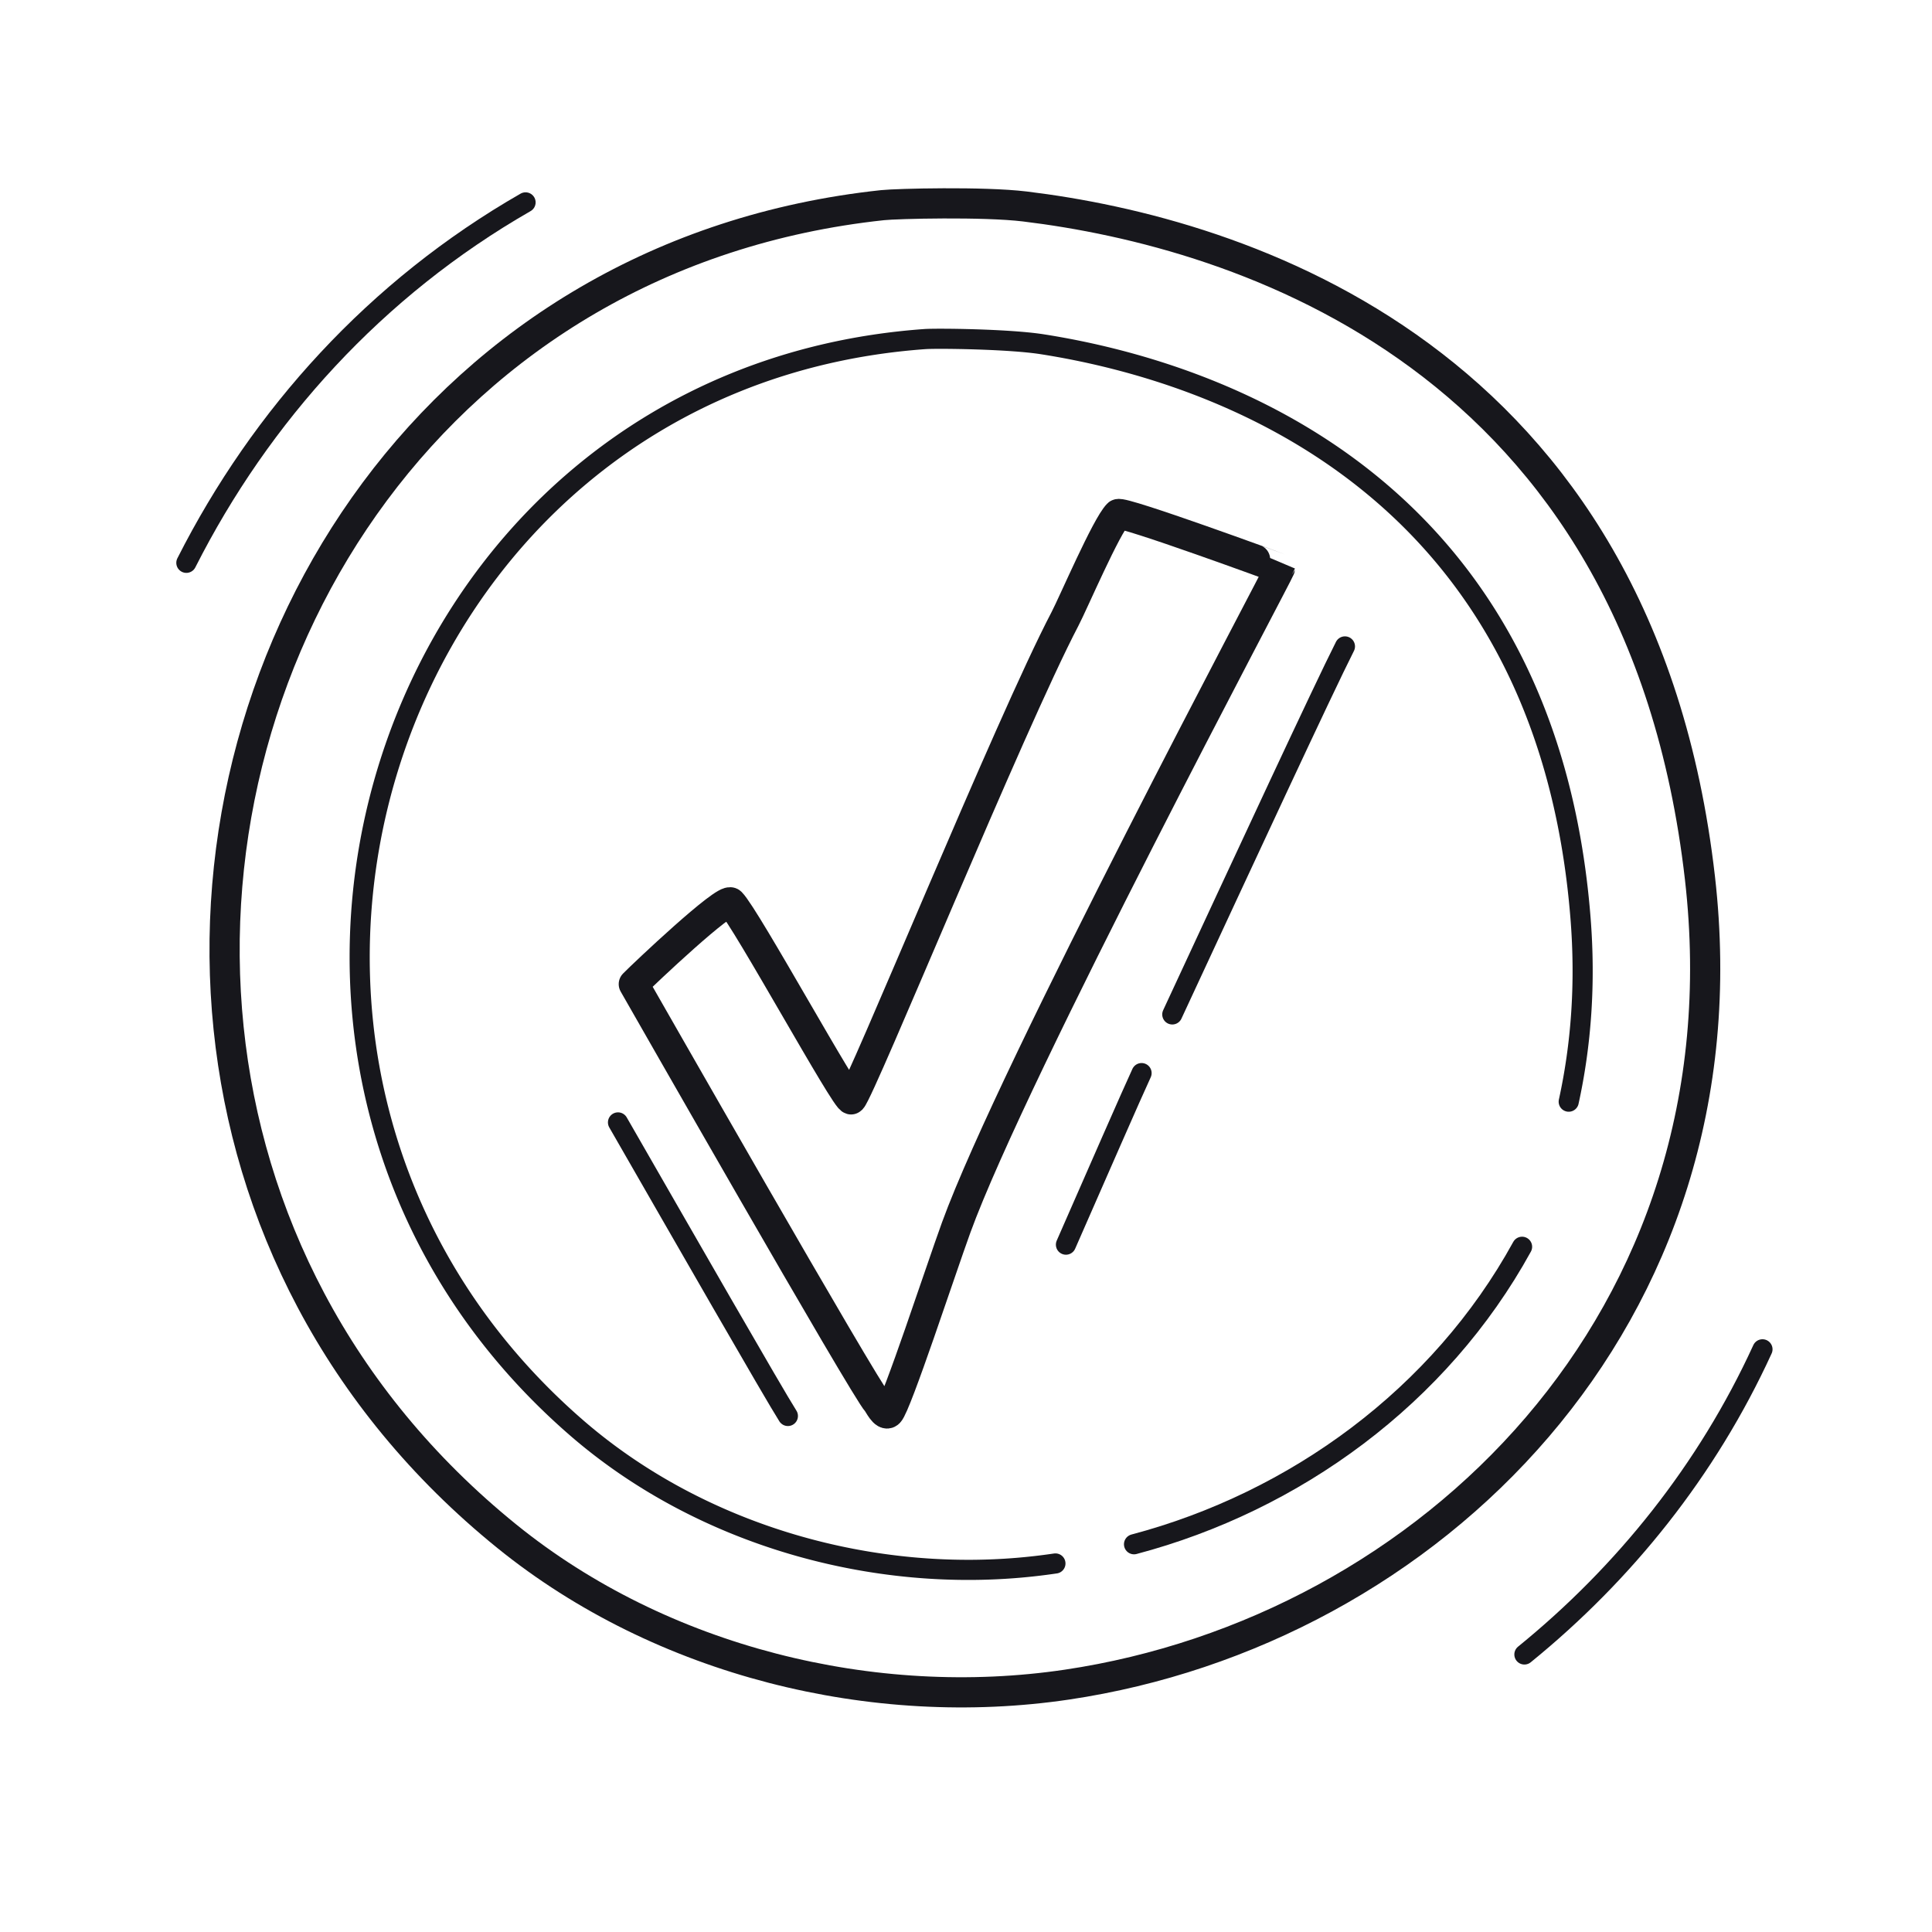
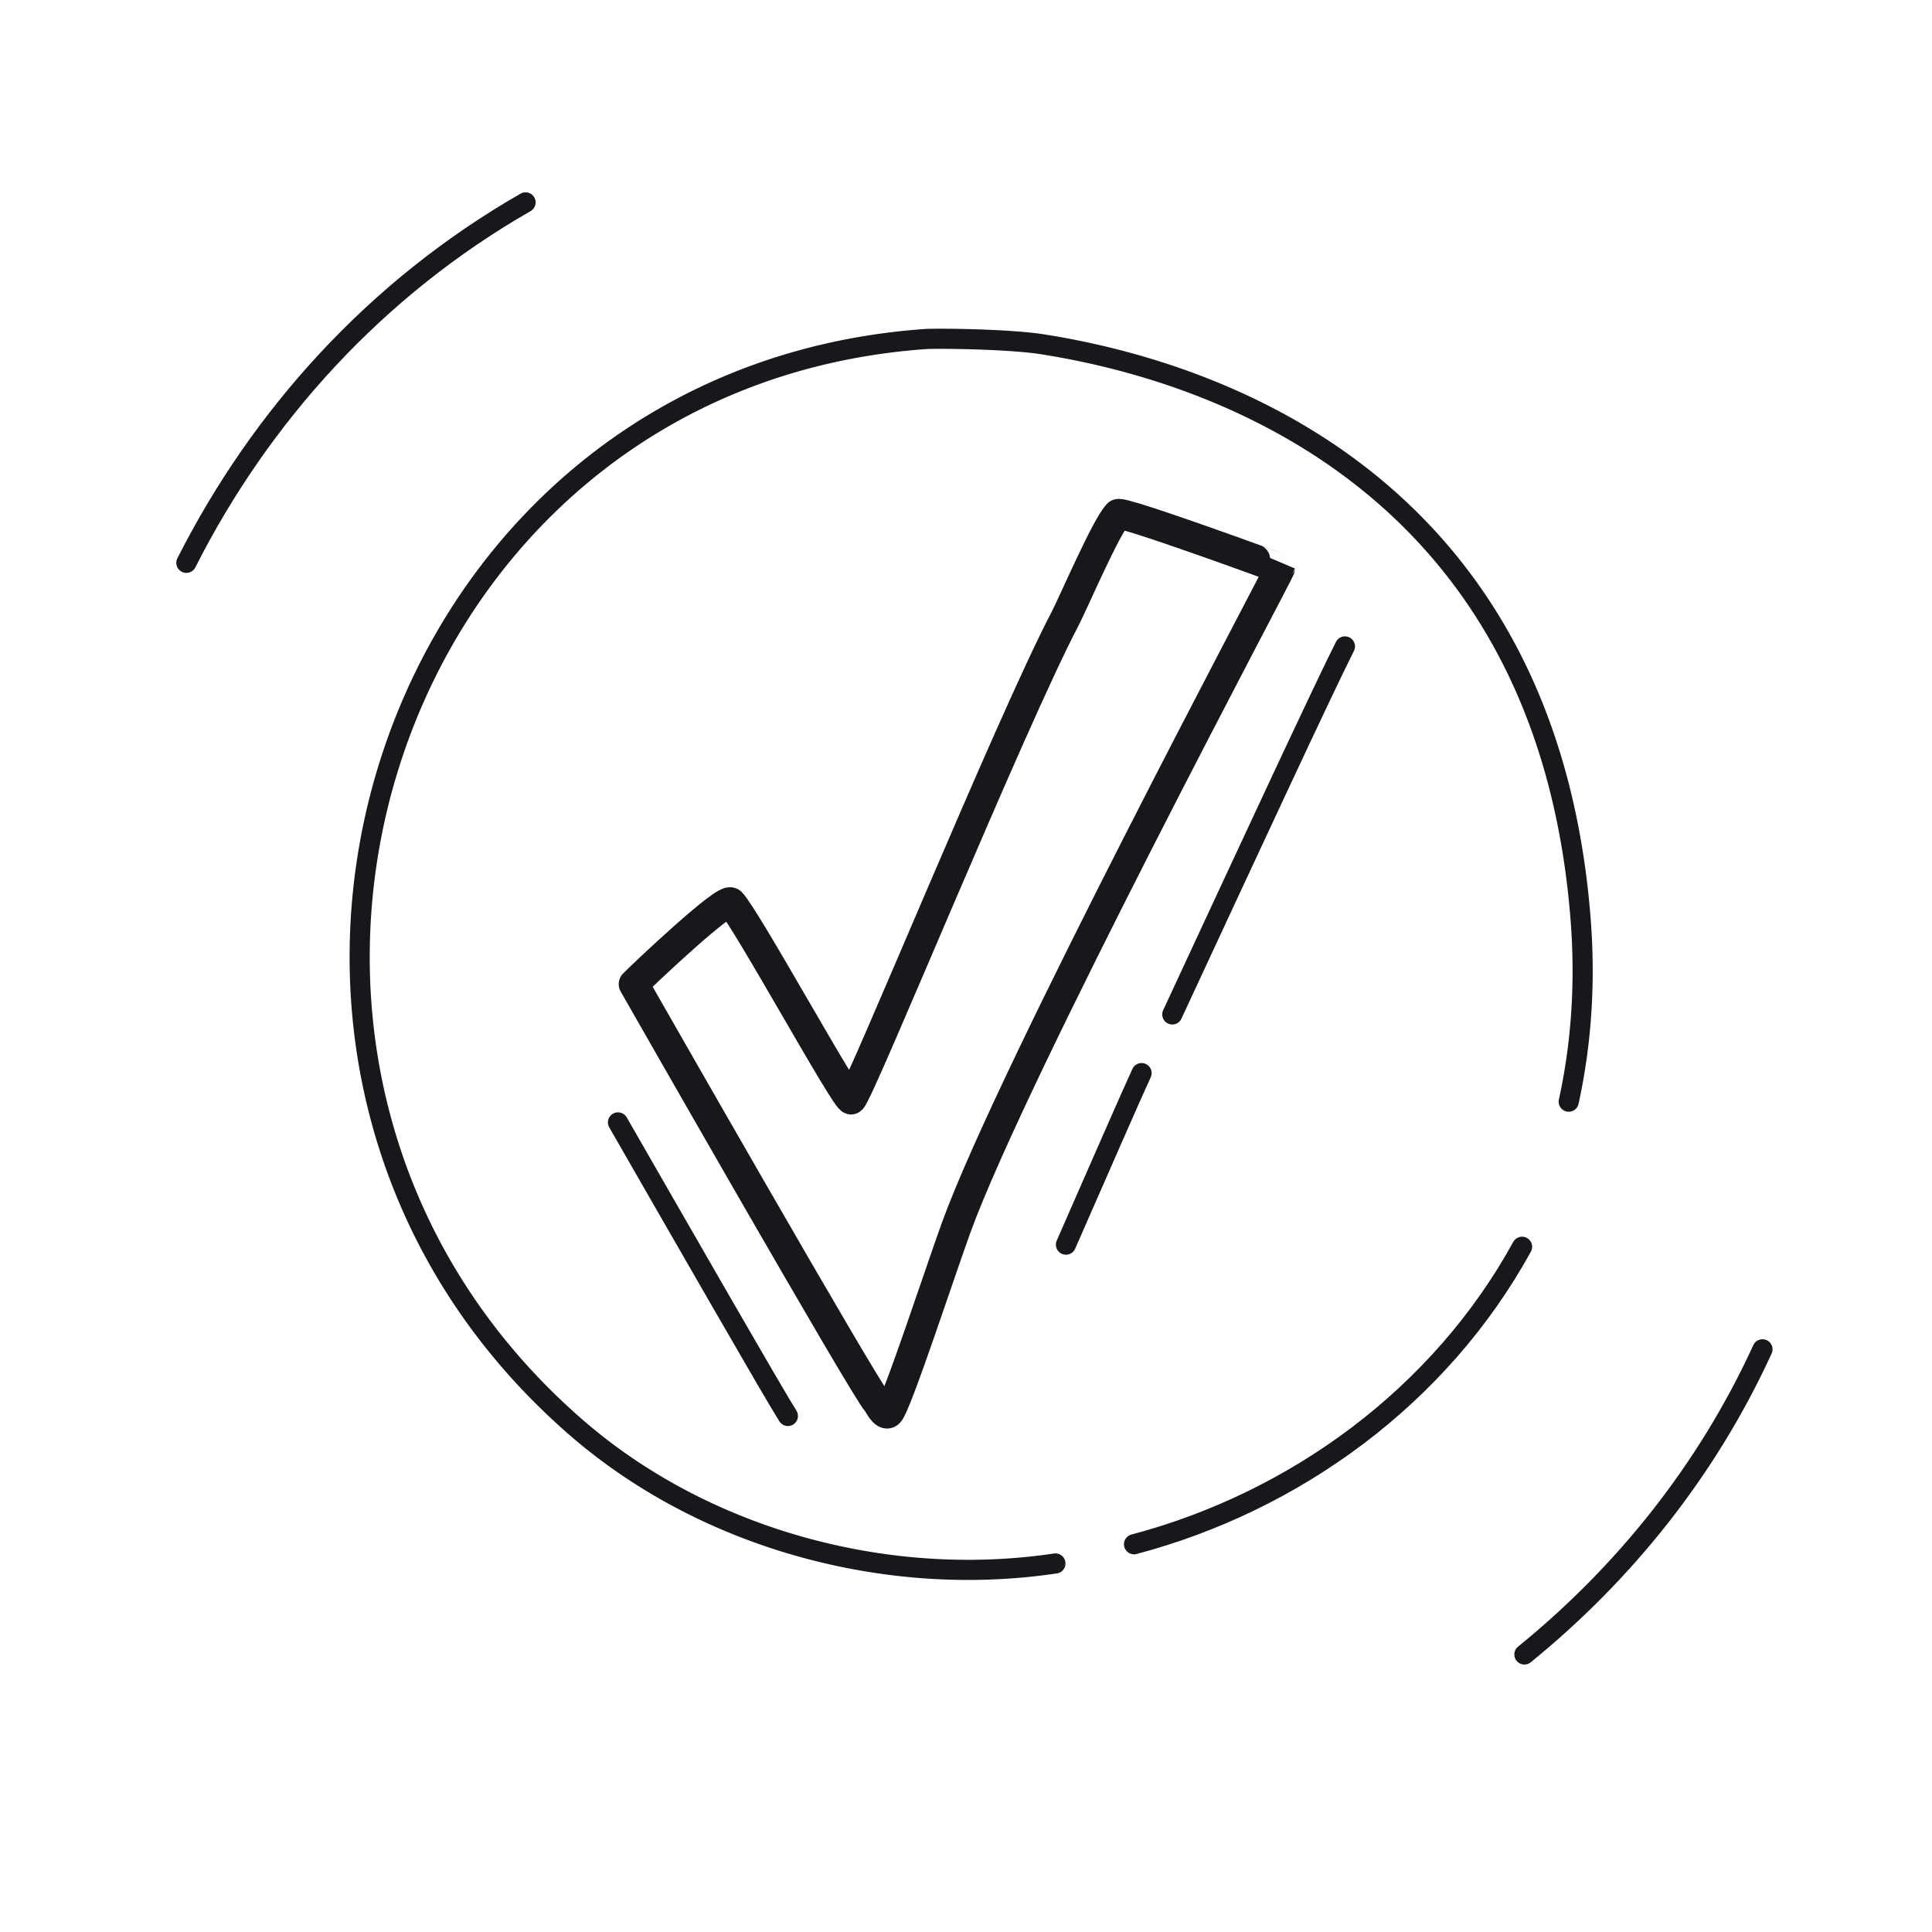
<svg xmlns="http://www.w3.org/2000/svg" width="192" height="192" style="width:100%;height:100%;transform:translate3d(0,0,0);content-visibility:visible" viewBox="0 0 192 192">
  <defs>
    <clipPath id="a">
      <path d="M0 0h192v192H0z" />
    </clipPath>
    <clipPath id="e">
-       <path d="M0 0h192v192H0z" />
-     </clipPath>
+       </clipPath>
    <clipPath id="d">
      <path d="M0 0h192v192H0z" />
    </clipPath>
    <clipPath id="c">
-       <path d="M0 0h192v192H0z" />
-     </clipPath>
+       </clipPath>
    <clipPath id="b">
-       <path d="M0 0h192v192H0z" />
-     </clipPath>
+       </clipPath>
  </defs>
  <g fill="none" clip-path="url(#a)">
    <g clip-path="url(#b)" style="display:none">
      <path class="primary" style="display:none" />
      <path class="primary" style="display:none" />
      <path class="primary" style="display:none" />
      <path class="primary" style="display:none" />
      <path class="primary" style="display:none" />
      <path class="primary" style="display:none" />
      <path class="primary" style="display:none" />
      <path class="primary" style="display:none" />
      <path class="primary" style="display:none" />
    </g>
    <g clip-path="url(#c)" style="display:none">
      <path class="primary" style="display:none" />
      <path class="primary" style="display:none" />
      <path class="primary" style="display:none" />
      <path class="primary" style="display:none" />
      <path class="primary" style="display:none" />
      <path class="primary" style="display:none" />
      <path class="primary" style="display:none" />
      <path class="primary" style="display:none" />
      <path class="primary" style="display:none" />
      <path class="primary" style="display:none" />
      <path class="primary" style="display:none" />
      <path class="primary" style="display:none" />
      <path class="primary" style="display:none" />
    </g>
    <g stroke="#17171C" stroke-linecap="round" stroke-linejoin="round" clip-path="url(#d)" style="display:block">
-       <path stroke-width="3" d="M-73.17 7.99c-3.904-37.855 20.962-77.077 64.983-81.797q0 0 0 0c1.42-.152 10.039-.367 14.135.129 21.258 2.574 61.162 14.77 67.103 66.749 5.017 43.896-27.127 74.832-62.901 80.147-19.195 2.853-40.27-2.278-55.664-14.737-16.9-13.677-25.741-31.919-27.656-50.491" class="primary" style="display:block" transform="translate(95.889 94.196)" />
      <path stroke-width="2" d="M10.798 58.588a63 63 0 0 1-2.06.341c-15.862 2.358-33.276-1.882-45.997-12.177C-79.69 12.414-60.638-56.759-6.414-62.563q0 0 0 0c1.173-.126 8.295-.303 11.68.107 17.566 2.127 50.541 12.205 55.45 55.157.736 6.437.504 12.537-.539 18.241" class="primary" style="display:block" transform="rotate(2 -2714.64 2802.133)" />
      <path stroke-width="2" d="M53.627 28.896c-8.42 14.715-23.008 24.934-39.074 28.887" class="primary" style="display:block" transform="rotate(-1 5545.757 -5517.546)" />
      <path stroke-width="2" d="M79.264 38.897c-5.501 12.014-13.73 22.252-23.66 30.326" class="primary" style="display:block" transform="translate(95.889 95.196)" />
      <path stroke-width="2" d="M-78.869-39.763c7.414-14.651 18.839-27.293 33.71-35.82" class="primary" style="display:block" transform="translate(97.389 95.696)" />
      <path stroke-width="2.998" d="M-7.914 43.587c-1.132-1.133-23.713-40.735-24.189-41.56.993-1.013 9.089-8.668 9.65-8.107 1.476 1.477 11.579 19.945 11.966 19.558.945-.945 15.773-37.315 21.231-47.736.838-1.6 4.11-9.257 5.275-10.422.369-.369 16.084 5.396 16.084 5.404 0 .241-26.489 49.876-32.168 65.493-1.543 4.245-5.932 17.64-6.69 18.399-.416.415-1.027-.897-1.159-1.029" class="primary" style="display:block" transform="translate(95.089 95.774)" />
      <path stroke-width="2" d="M-8.388 18.168C-1.01 2.282 6.582-14.08 8.77-18.405" class="primary" style="display:block" transform="translate(124.889 82.645)" />
      <path stroke-width="2" d="M-3.631 8.358C-.529 1.283 2.945-6.669 3.885-8.691" class="primary" style="display:block" transform="translate(109.563 115.334)" />
      <path stroke-width="2" d="M8.376 14.202C6.988 12.029-2.256-4.093-8.507-14.972" class="primary" style="display:block" transform="translate(69.923 126.516)" />
      <path stroke-width="2.998" d="M-7.914 43.587c-1.132-1.133-23.713-40.735-24.189-41.56.993-1.013 9.089-8.668 9.65-8.107 1.476 1.477 11.579 19.945 11.966 19.558.945-.945 15.773-37.315 21.231-47.736.838-1.6 4.11-9.257 5.275-10.422.369-.369 16.084 5.396 16.084 5.404 0 .241-26.489 49.876-32.168 65.493-1.543 4.245-5.932 17.64-6.69 18.399-.416.415-1.027-.897-1.159-1.029" class="primary" style="display:none" transform="translate(95.089 95.774)" />
-       <path stroke-width="2" d="M-8.388 18.168C-1.01 2.282 6.582-14.08 8.77-18.405" class="primary" style="display:none" transform="translate(124.889 82.645)" />
      <path stroke-width="2" d="M-3.631 8.358C-.529 1.283 2.945-6.669 3.885-8.691" class="primary" style="display:none" transform="translate(109.563 115.334)" />
      <path stroke-width="2" d="M8.376 14.202C6.988 12.029-2.256-4.093-8.507-14.972" class="primary" style="display:none" transform="translate(69.923 126.516)" />
    </g>
    <g clip-path="url(#e)" style="display:none">
      <path class="primary" style="display:none" />
      <path class="primary" style="display:none" />
      <path class="primary" style="display:none" />
      <path class="primary" style="display:none" />
      <path class="primary" style="display:none" />
      <path class="primary" style="display:none" />
      <path class="primary" style="display:none" />
      <path class="primary" style="display:none" />
      <path class="primary" style="display:none" />
    </g>
  </g>
</svg>